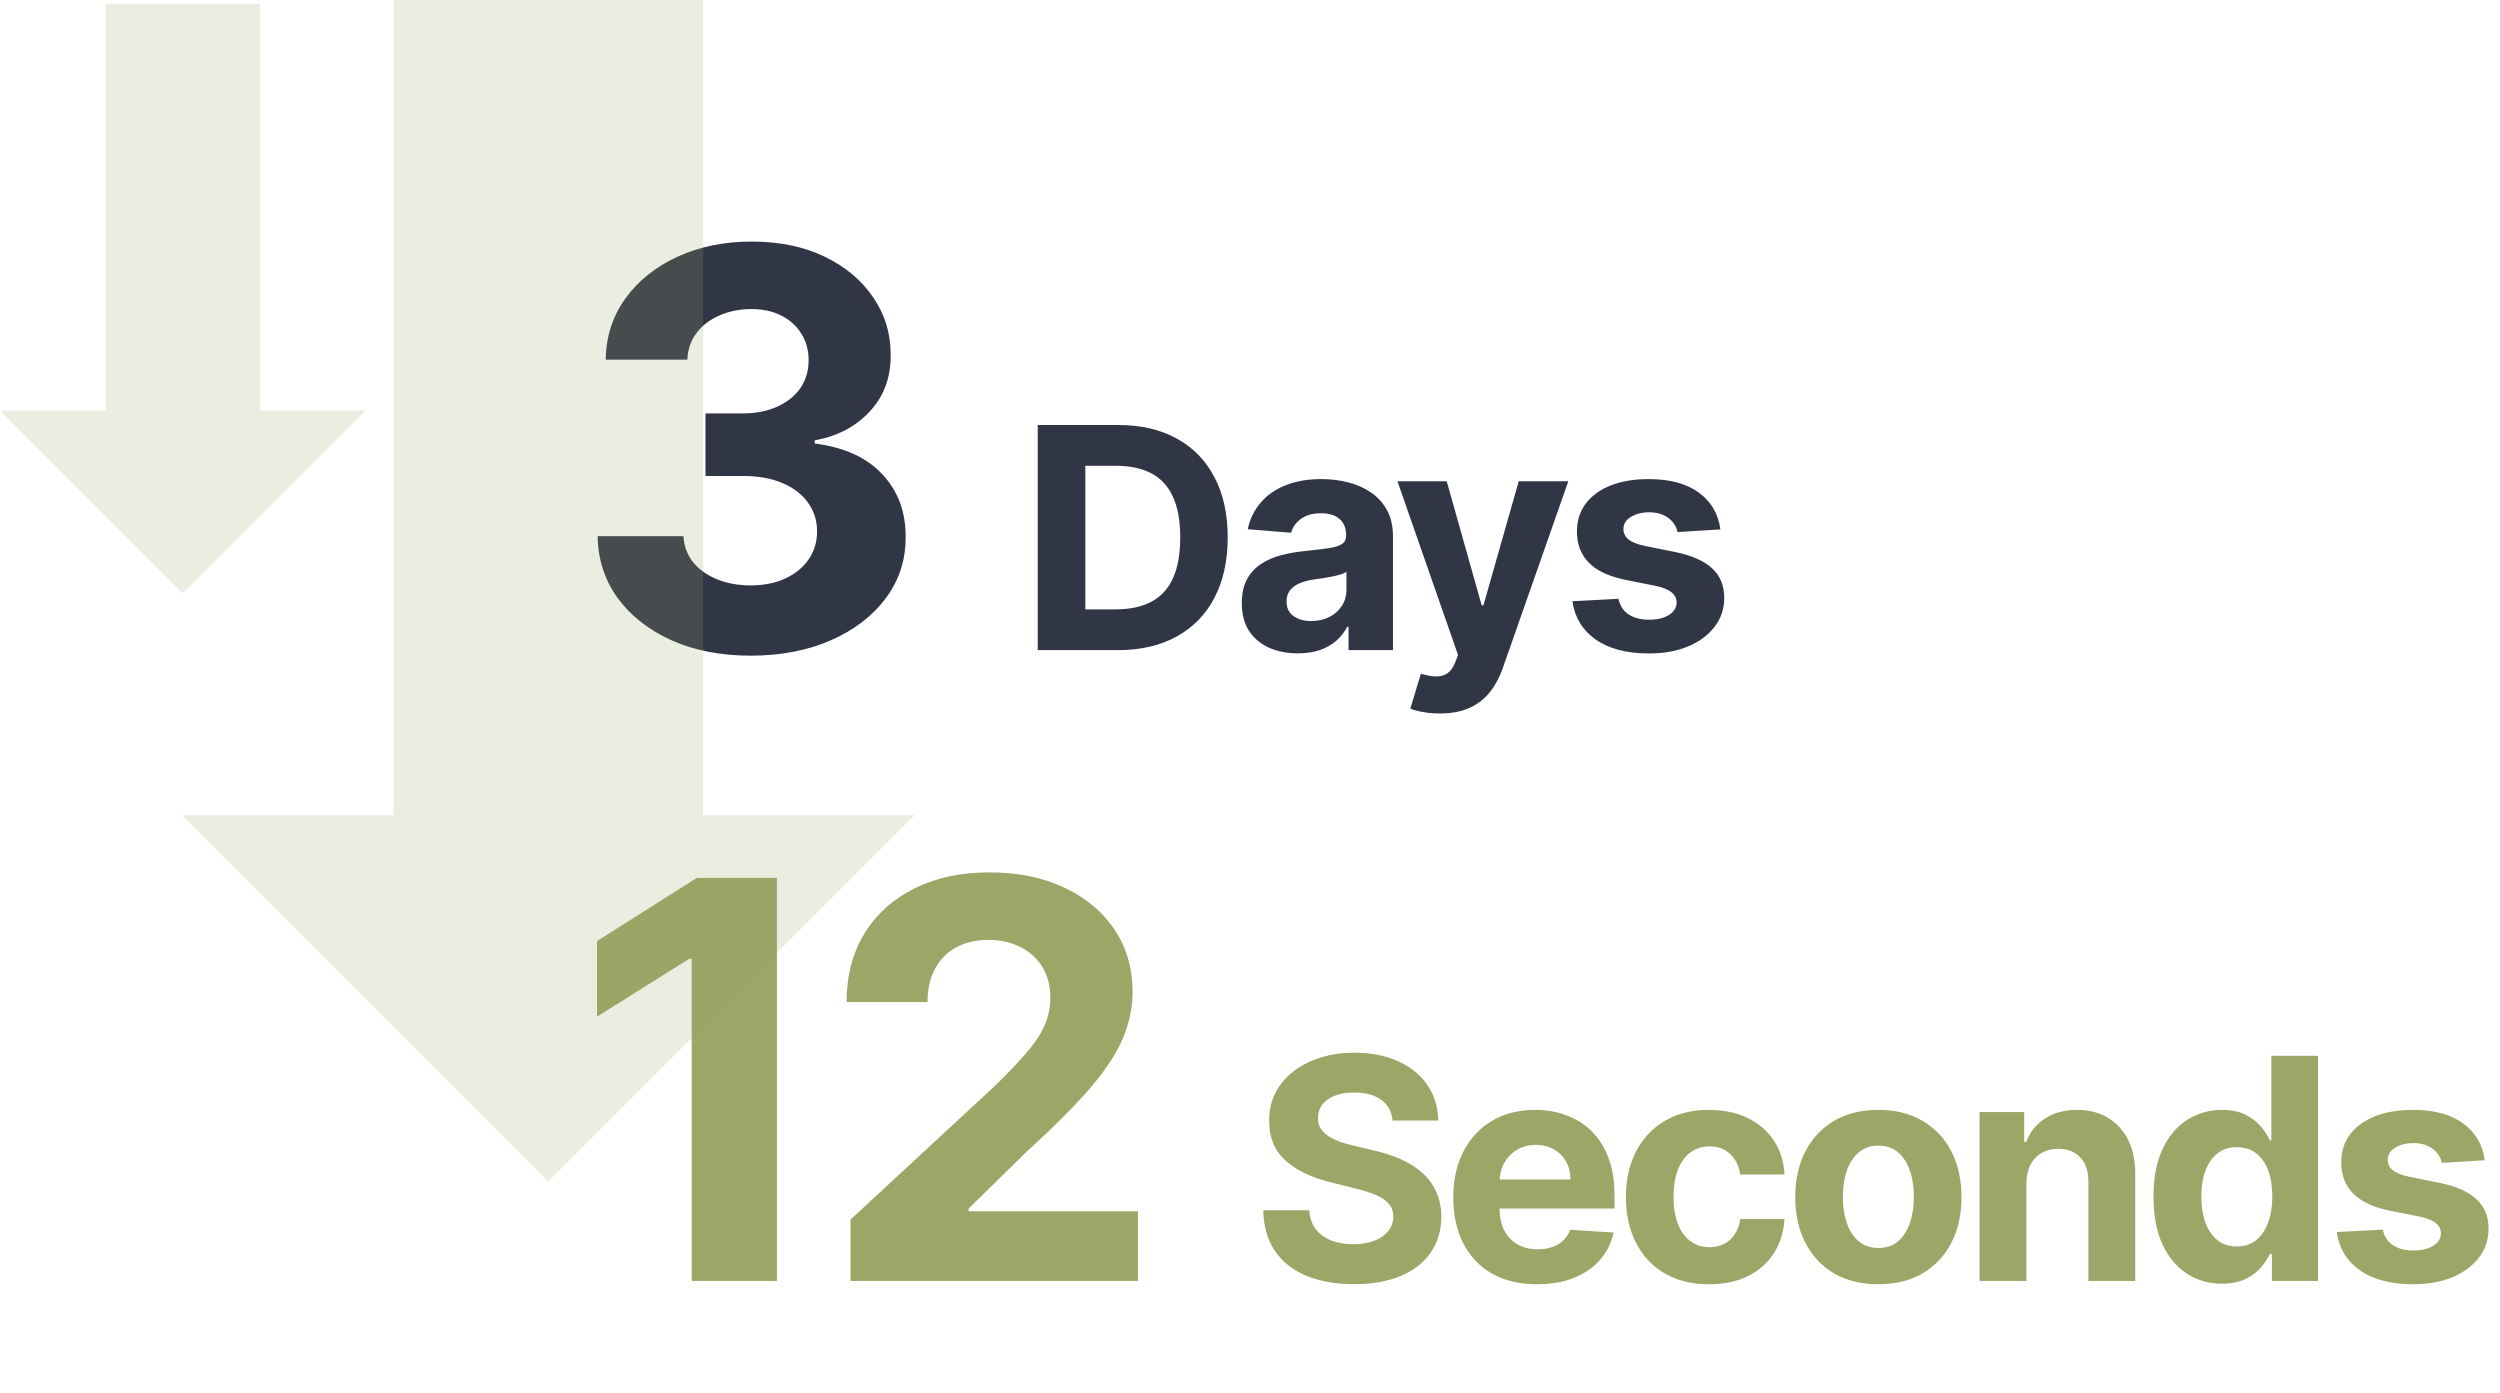
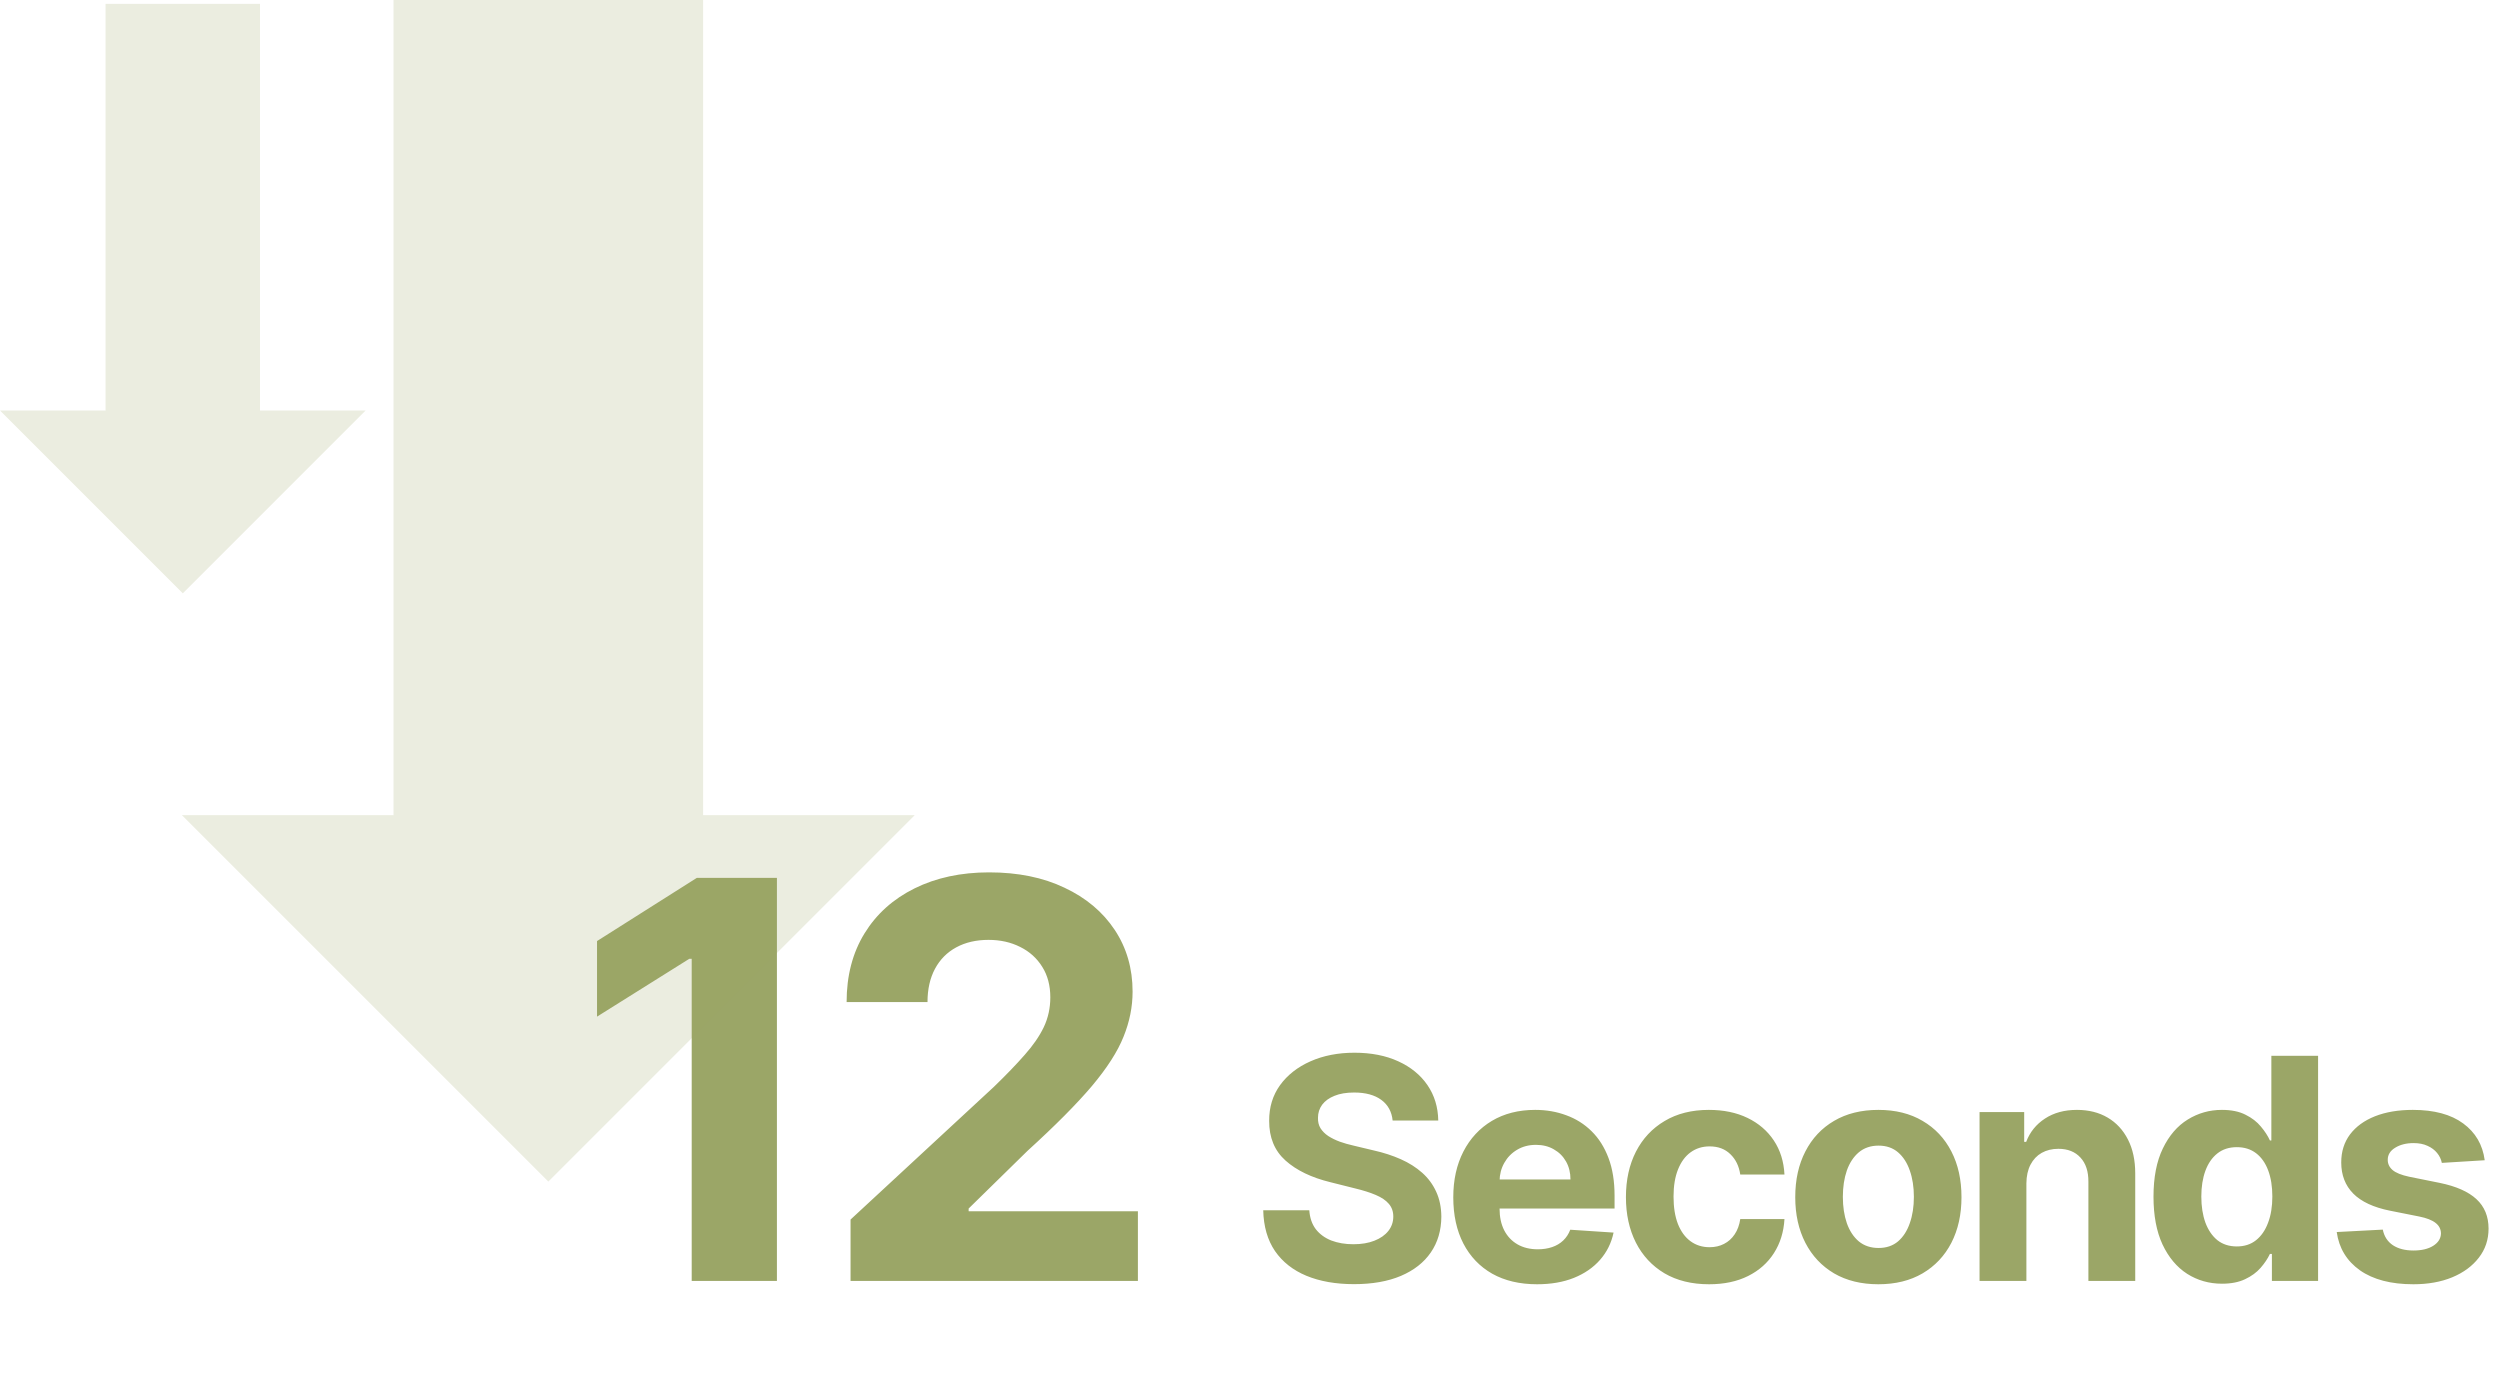
<svg xmlns="http://www.w3.org/2000/svg" width="646" height="360" viewBox="0 0 646 360" fill="none">
-   <path d="M193.941 169.424C186.347 169.424 179.583 168.119 173.649 165.508C167.75 162.863 163.088 159.236 159.663 154.625C156.273 149.98 154.527 144.623 154.425 138.554H176.599C176.735 141.097 177.565 143.334 179.091 145.267C180.651 147.165 182.719 148.64 185.296 149.691C187.872 150.742 190.771 151.268 193.992 151.268C197.349 151.268 200.315 150.675 202.892 149.488C205.469 148.301 207.486 146.657 208.944 144.555C210.402 142.453 211.131 140.028 211.131 137.282C211.131 134.502 210.351 132.044 208.792 129.908C207.266 127.738 205.062 126.043 202.18 124.822C199.332 123.602 195.942 122.991 192.009 122.991H182.295V106.819H192.009C195.331 106.819 198.264 106.242 200.807 105.09C203.384 103.937 205.384 102.343 206.808 100.309C208.232 98.241 208.944 95.834 208.944 93.087C208.944 90.477 208.317 88.188 207.062 86.222C205.842 84.221 204.113 82.662 201.875 81.543C199.671 80.424 197.094 79.864 194.145 79.864C191.161 79.864 188.432 80.407 185.957 81.492C183.482 82.543 181.498 84.052 180.006 86.018C178.515 87.985 177.718 90.29 177.616 92.935H156.51C156.612 86.933 158.324 81.644 161.647 77.067C164.97 72.49 169.445 68.913 175.073 66.336C180.735 63.726 187.126 62.42 194.246 62.42C201.434 62.42 207.724 63.726 213.114 66.336C218.505 68.947 222.693 72.473 225.676 76.915C228.694 81.322 230.186 86.272 230.152 91.765C230.186 97.597 228.372 102.462 224.71 106.361C221.082 110.26 216.352 112.735 210.521 113.786V114.6C218.183 115.583 224.015 118.245 228.016 122.584C232.05 126.89 234.051 132.281 234.017 138.757C234.051 144.69 232.339 149.963 228.88 154.574C225.456 159.185 220.726 162.813 214.691 165.457C208.656 168.102 201.739 169.424 193.941 169.424ZM288.775 168H268.15V109.818H288.945C294.797 109.818 299.835 110.983 304.059 113.312C308.282 115.623 311.53 118.947 313.803 123.284C316.095 127.621 317.241 132.811 317.241 138.852C317.241 144.913 316.095 150.121 313.803 154.477C311.53 158.833 308.263 162.176 304.002 164.506C299.76 166.835 294.684 168 288.775 168ZM280.451 157.46H288.263C291.9 157.46 294.958 156.816 297.44 155.528C299.94 154.222 301.815 152.205 303.065 149.477C304.333 146.731 304.968 143.189 304.968 138.852C304.968 134.553 304.333 131.04 303.065 128.312C301.815 125.585 299.949 123.578 297.468 122.29C294.987 121.002 291.928 120.358 288.292 120.358H280.451V157.46ZM335.369 168.824C332.585 168.824 330.104 168.341 327.926 167.375C325.748 166.39 324.024 164.941 322.755 163.028C321.505 161.097 320.88 158.691 320.88 155.812C320.88 153.388 321.325 151.352 322.215 149.705C323.106 148.057 324.318 146.731 325.852 145.727C327.386 144.723 329.128 143.966 331.079 143.455C333.049 142.943 335.113 142.583 337.272 142.375C339.81 142.11 341.856 141.864 343.409 141.636C344.962 141.39 346.088 141.03 346.789 140.557C347.49 140.083 347.84 139.383 347.84 138.455V138.284C347.84 136.485 347.272 135.093 346.136 134.108C345.018 133.123 343.427 132.631 341.363 132.631C339.185 132.631 337.452 133.114 336.164 134.08C334.876 135.027 334.024 136.22 333.607 137.659L322.414 136.75C322.982 134.098 324.1 131.807 325.766 129.875C327.433 127.924 329.583 126.428 332.215 125.386C334.867 124.326 337.935 123.795 341.42 123.795C343.844 123.795 346.164 124.08 348.38 124.648C350.615 125.216 352.594 126.097 354.318 127.29C356.06 128.483 357.433 130.017 358.437 131.892C359.441 133.748 359.943 135.973 359.943 138.568V168H348.465V161.949H348.124C347.424 163.312 346.486 164.515 345.312 165.557C344.138 166.58 342.727 167.384 341.079 167.972C339.431 168.54 337.528 168.824 335.369 168.824ZM338.835 160.472C340.615 160.472 342.187 160.121 343.551 159.42C344.914 158.701 345.984 157.735 346.761 156.523C347.537 155.311 347.926 153.937 347.926 152.403V147.773C347.547 148.019 347.026 148.246 346.363 148.455C345.719 148.644 344.99 148.824 344.176 148.994C343.361 149.146 342.547 149.288 341.732 149.42C340.918 149.534 340.179 149.638 339.516 149.733C338.096 149.941 336.856 150.273 335.795 150.727C334.734 151.182 333.91 151.797 333.323 152.574C332.736 153.331 332.443 154.278 332.443 155.415C332.443 157.062 333.039 158.322 334.232 159.193C335.445 160.045 336.979 160.472 338.835 160.472ZM372.041 184.364C370.507 184.364 369.067 184.241 367.723 183.994C366.397 183.767 365.299 183.473 364.427 183.114L367.155 174.08C368.575 174.515 369.853 174.752 370.99 174.79C372.145 174.828 373.139 174.563 373.973 173.994C374.825 173.426 375.516 172.46 376.047 171.097L376.757 169.25L361.103 124.364H373.831L382.865 156.409H383.319L392.439 124.364H405.251L388.291 172.716C387.477 175.064 386.369 177.11 384.967 178.852C383.584 180.614 381.833 181.968 379.711 182.915C377.59 183.881 375.033 184.364 372.041 184.364ZM444.551 136.807L433.472 137.489C433.282 136.542 432.875 135.689 432.25 134.932C431.625 134.155 430.801 133.54 429.778 133.085C428.775 132.612 427.572 132.375 426.17 132.375C424.295 132.375 422.714 132.773 421.426 133.568C420.138 134.345 419.494 135.386 419.494 136.693C419.494 137.735 419.911 138.616 420.744 139.335C421.578 140.055 423.008 140.633 425.034 141.068L432.932 142.659C437.174 143.53 440.337 144.932 442.42 146.864C444.504 148.795 445.545 151.333 445.545 154.477C445.545 157.337 444.703 159.847 443.017 162.006C441.35 164.165 439.059 165.85 436.142 167.062C433.244 168.256 429.902 168.852 426.114 168.852C420.337 168.852 415.735 167.65 412.307 165.244C408.898 162.82 406.9 159.525 406.313 155.358L418.216 154.733C418.576 156.494 419.447 157.839 420.83 158.767C422.212 159.676 423.983 160.131 426.142 160.131C428.263 160.131 429.968 159.723 431.256 158.909C432.563 158.076 433.225 157.006 433.244 155.699C433.225 154.6 432.761 153.701 431.852 153C430.943 152.28 429.542 151.731 427.648 151.352L420.091 149.847C415.83 148.994 412.657 147.517 410.574 145.415C408.509 143.312 407.477 140.633 407.477 137.375C407.477 134.572 408.235 132.157 409.75 130.131C411.284 128.104 413.434 126.542 416.199 125.443C418.983 124.345 422.241 123.795 425.972 123.795C431.483 123.795 435.82 124.96 438.983 127.29C442.165 129.619 444.021 132.792 444.551 136.807Z" fill="#313647" />
  <path d="M200.756 226.844V331H178.735V247.747H178.125L154.273 262.699V243.169L180.057 226.844H200.756ZM219.782 331V315.133L256.857 280.804C260.01 277.752 262.655 275.006 264.791 272.565C266.961 270.124 268.605 267.734 269.724 265.394C270.843 263.021 271.402 260.461 271.402 257.715C271.402 254.663 270.707 252.036 269.317 249.832C267.927 247.594 266.029 245.882 263.621 244.695C261.214 243.475 258.485 242.864 255.433 242.864C252.246 242.864 249.466 243.509 247.093 244.797C244.719 246.085 242.889 247.933 241.6 250.34C240.312 252.748 239.668 255.613 239.668 258.935H218.765C218.765 252.12 220.308 246.204 223.393 241.186C226.479 236.168 230.801 232.286 236.362 229.54C241.922 226.793 248.33 225.42 255.586 225.42C263.045 225.42 269.538 226.743 275.064 229.387C280.625 231.998 284.947 235.626 288.033 240.271C291.118 244.916 292.661 250.239 292.661 256.24C292.661 260.173 291.881 264.055 290.321 267.886C288.796 271.717 286.066 275.972 282.133 280.651C278.2 285.296 272.657 290.874 265.503 297.383L250.297 312.285V312.997H294.034V331H219.782ZM359.857 289.551C359.629 287.259 358.654 285.479 356.93 284.21C355.207 282.941 352.868 282.307 349.913 282.307C347.906 282.307 346.211 282.591 344.828 283.159C343.446 283.708 342.385 284.475 341.646 285.46C340.927 286.445 340.567 287.562 340.567 288.812C340.529 289.854 340.747 290.763 341.22 291.54C341.713 292.316 342.385 292.989 343.237 293.557C344.09 294.106 345.074 294.589 346.192 295.006C347.309 295.403 348.502 295.744 349.771 296.028L354.999 297.278C357.536 297.847 359.866 298.604 361.987 299.551C364.108 300.498 365.946 301.663 367.499 303.045C369.052 304.428 370.254 306.057 371.107 307.932C371.978 309.807 372.423 311.956 372.442 314.381C372.423 317.941 371.514 321.028 369.715 323.642C367.934 326.237 365.358 328.254 361.987 329.693C358.635 331.114 354.591 331.824 349.857 331.824C345.16 331.824 341.069 331.104 337.584 329.665C334.118 328.225 331.41 326.095 329.459 323.273C327.527 320.432 326.514 316.919 326.419 312.733H338.322C338.455 314.684 339.014 316.312 339.999 317.619C341.002 318.907 342.338 319.883 344.004 320.545C345.69 321.189 347.593 321.511 349.715 321.511C351.798 321.511 353.607 321.208 355.141 320.602C356.694 319.996 357.896 319.153 358.749 318.074C359.601 316.994 360.027 315.754 360.027 314.352C360.027 313.045 359.639 311.947 358.862 311.057C358.105 310.167 356.987 309.409 355.51 308.784C354.052 308.159 352.262 307.591 350.141 307.08L343.805 305.489C338.9 304.295 335.027 302.43 332.186 299.892C329.345 297.354 327.934 293.936 327.953 289.636C327.934 286.114 328.872 283.036 330.766 280.403C332.679 277.771 335.302 275.716 338.635 274.239C341.968 272.761 345.756 272.023 349.999 272.023C354.317 272.023 358.086 272.761 361.305 274.239C364.544 275.716 367.063 277.771 368.862 280.403C370.661 283.036 371.59 286.085 371.646 289.551H359.857ZM397.175 331.852C392.686 331.852 388.823 330.943 385.584 329.125C382.364 327.288 379.883 324.693 378.141 321.341C376.399 317.97 375.527 313.983 375.527 309.381C375.527 304.892 376.399 300.953 378.141 297.562C379.883 294.172 382.336 291.53 385.499 289.636C388.681 287.742 392.412 286.795 396.692 286.795C399.571 286.795 402.251 287.259 404.732 288.188C407.232 289.097 409.41 290.47 411.266 292.307C413.141 294.144 414.599 296.455 415.641 299.239C416.683 302.004 417.203 305.242 417.203 308.955V312.278H380.357V304.778H405.811C405.811 303.036 405.433 301.492 404.675 300.148C403.917 298.803 402.866 297.752 401.522 296.994C400.196 296.218 398.652 295.83 396.891 295.83C395.054 295.83 393.425 296.256 392.005 297.108C390.603 297.941 389.505 299.068 388.709 300.489C387.914 301.89 387.506 303.453 387.488 305.176V312.307C387.488 314.466 387.885 316.331 388.681 317.903C389.495 319.475 390.641 320.688 392.118 321.54C393.595 322.392 395.347 322.818 397.374 322.818C398.719 322.818 399.95 322.629 401.067 322.25C402.185 321.871 403.141 321.303 403.936 320.545C404.732 319.788 405.338 318.86 405.755 317.761L416.948 318.5C416.38 321.189 415.215 323.538 413.453 325.545C411.711 327.534 409.457 329.087 406.692 330.205C403.946 331.303 400.774 331.852 397.175 331.852ZM441.617 331.852C437.147 331.852 433.303 330.905 430.083 329.011C426.882 327.098 424.42 324.447 422.697 321.057C420.992 317.667 420.14 313.765 420.14 309.352C420.14 304.883 421.002 300.962 422.725 297.591C424.467 294.201 426.939 291.559 430.14 289.665C433.341 287.752 437.147 286.795 441.56 286.795C445.367 286.795 448.7 287.487 451.56 288.869C454.42 290.252 456.683 292.193 458.35 294.693C460.017 297.193 460.935 300.129 461.106 303.5H449.685C449.363 301.322 448.511 299.57 447.128 298.244C445.765 296.9 443.975 296.227 441.759 296.227C439.884 296.227 438.246 296.739 436.844 297.761C435.462 298.765 434.382 300.233 433.606 302.165C432.829 304.097 432.441 306.436 432.441 309.182C432.441 311.966 432.82 314.333 433.577 316.284C434.354 318.235 435.443 319.722 436.844 320.744C438.246 321.767 439.884 322.278 441.759 322.278C443.142 322.278 444.382 321.994 445.481 321.426C446.598 320.858 447.517 320.034 448.236 318.955C448.975 317.856 449.458 316.54 449.685 315.006H461.106C460.916 318.339 460.007 321.275 458.378 323.812C456.769 326.331 454.543 328.301 451.702 329.722C448.861 331.142 445.5 331.852 441.617 331.852ZM485.37 331.852C480.957 331.852 477.141 330.915 473.921 329.04C470.721 327.146 468.249 324.513 466.507 321.142C464.764 317.752 463.893 313.822 463.893 309.352C463.893 304.845 464.764 300.905 466.507 297.534C468.249 294.144 470.721 291.511 473.921 289.636C477.141 287.742 480.957 286.795 485.37 286.795C489.783 286.795 493.59 287.742 496.791 289.636C500.01 291.511 502.491 294.144 504.234 297.534C505.976 300.905 506.847 304.845 506.847 309.352C506.847 313.822 505.976 317.752 504.234 321.142C502.491 324.513 500.01 327.146 496.791 329.04C493.59 330.915 489.783 331.852 485.37 331.852ZM485.427 322.477C487.435 322.477 489.111 321.909 490.455 320.773C491.8 319.617 492.813 318.045 493.495 316.057C494.196 314.068 494.546 311.805 494.546 309.267C494.546 306.729 494.196 304.466 493.495 302.477C492.813 300.489 491.8 298.917 490.455 297.761C489.111 296.606 487.435 296.028 485.427 296.028C483.4 296.028 481.696 296.606 480.313 297.761C478.95 298.917 477.918 300.489 477.217 302.477C476.535 304.466 476.194 306.729 476.194 309.267C476.194 311.805 476.535 314.068 477.217 316.057C477.918 318.045 478.95 319.617 480.313 320.773C481.696 321.909 483.4 322.477 485.427 322.477ZM523.619 305.773V331H511.517V287.364H523.051V295.062H523.562C524.528 292.525 526.147 290.517 528.42 289.04C530.693 287.544 533.449 286.795 536.687 286.795C539.718 286.795 542.36 287.458 544.613 288.784C546.867 290.11 548.619 292.004 549.869 294.466C551.119 296.909 551.744 299.826 551.744 303.216V331H539.642V305.375C539.661 302.705 538.979 300.621 537.596 299.125C536.214 297.61 534.31 296.852 531.886 296.852C530.257 296.852 528.818 297.203 527.568 297.903C526.337 298.604 525.371 299.627 524.67 300.972C523.988 302.297 523.638 303.898 523.619 305.773ZM574.162 331.71C570.848 331.71 567.846 330.858 565.156 329.153C562.486 327.43 560.365 324.902 558.793 321.568C557.24 318.216 556.463 314.106 556.463 309.239C556.463 304.239 557.268 300.081 558.878 296.767C560.488 293.434 562.628 290.943 565.298 289.295C567.988 287.629 570.933 286.795 574.134 286.795C576.577 286.795 578.613 287.212 580.242 288.045C581.889 288.86 583.215 289.883 584.219 291.114C585.242 292.326 586.018 293.519 586.548 294.693H586.918V272.818H598.992V331H587.06V324.011H586.548C585.98 325.223 585.175 326.426 584.134 327.619C583.111 328.794 581.776 329.769 580.128 330.545C578.499 331.322 576.51 331.71 574.162 331.71ZM577.997 322.08C579.948 322.08 581.596 321.549 582.94 320.489C584.304 319.409 585.346 317.903 586.065 315.972C586.804 314.04 587.173 311.777 587.173 309.182C587.173 306.587 586.813 304.333 586.094 302.42C585.374 300.508 584.332 299.03 582.969 297.989C581.605 296.947 579.948 296.426 577.997 296.426C576.009 296.426 574.332 296.966 572.969 298.045C571.605 299.125 570.573 300.621 569.872 302.534C569.171 304.447 568.821 306.663 568.821 309.182C568.821 311.72 569.171 313.964 569.872 315.915C570.592 317.847 571.624 319.362 572.969 320.46C574.332 321.54 576.009 322.08 577.997 322.08ZM642.049 299.807L630.969 300.489C630.78 299.542 630.372 298.689 629.747 297.932C629.122 297.155 628.299 296.54 627.276 296.085C626.272 295.612 625.069 295.375 623.668 295.375C621.793 295.375 620.211 295.773 618.924 296.568C617.636 297.345 616.992 298.386 616.992 299.693C616.992 300.735 617.408 301.616 618.242 302.335C619.075 303.055 620.505 303.633 622.532 304.068L630.429 305.659C634.672 306.53 637.835 307.932 639.918 309.864C642.001 311.795 643.043 314.333 643.043 317.477C643.043 320.337 642.2 322.847 640.515 325.006C638.848 327.165 636.556 328.85 633.64 330.062C630.742 331.256 627.399 331.852 623.611 331.852C617.835 331.852 613.232 330.65 609.804 328.244C606.395 325.82 604.397 322.525 603.81 318.358L615.713 317.733C616.073 319.494 616.944 320.839 618.327 321.767C619.71 322.676 621.48 323.131 623.64 323.131C625.761 323.131 627.465 322.723 628.753 321.909C630.06 321.076 630.723 320.006 630.742 318.699C630.723 317.6 630.259 316.701 629.35 316C628.441 315.28 627.039 314.731 625.145 314.352L617.588 312.847C613.327 311.994 610.155 310.517 608.071 308.415C606.007 306.312 604.975 303.633 604.975 300.375C604.975 297.572 605.732 295.157 607.247 293.131C608.782 291.104 610.931 289.542 613.696 288.443C616.48 287.345 619.738 286.795 623.469 286.795C628.98 286.795 633.318 287.96 636.48 290.29C639.662 292.619 641.518 295.792 642.049 299.807Z" fill="#9BA667" />
  <path d="M181.685 210.632H236.368L141.685 305.316L47 210.632H101.685V0H181.685V210.632Z" fill="#9BA667" fill-opacity="0.2" />
  <path d="M67.191 106.08H94.472L47.236 153.316L0 106.08H27.281V1H67.191V106.08Z" fill="#9BA667" fill-opacity="0.2" />
</svg>